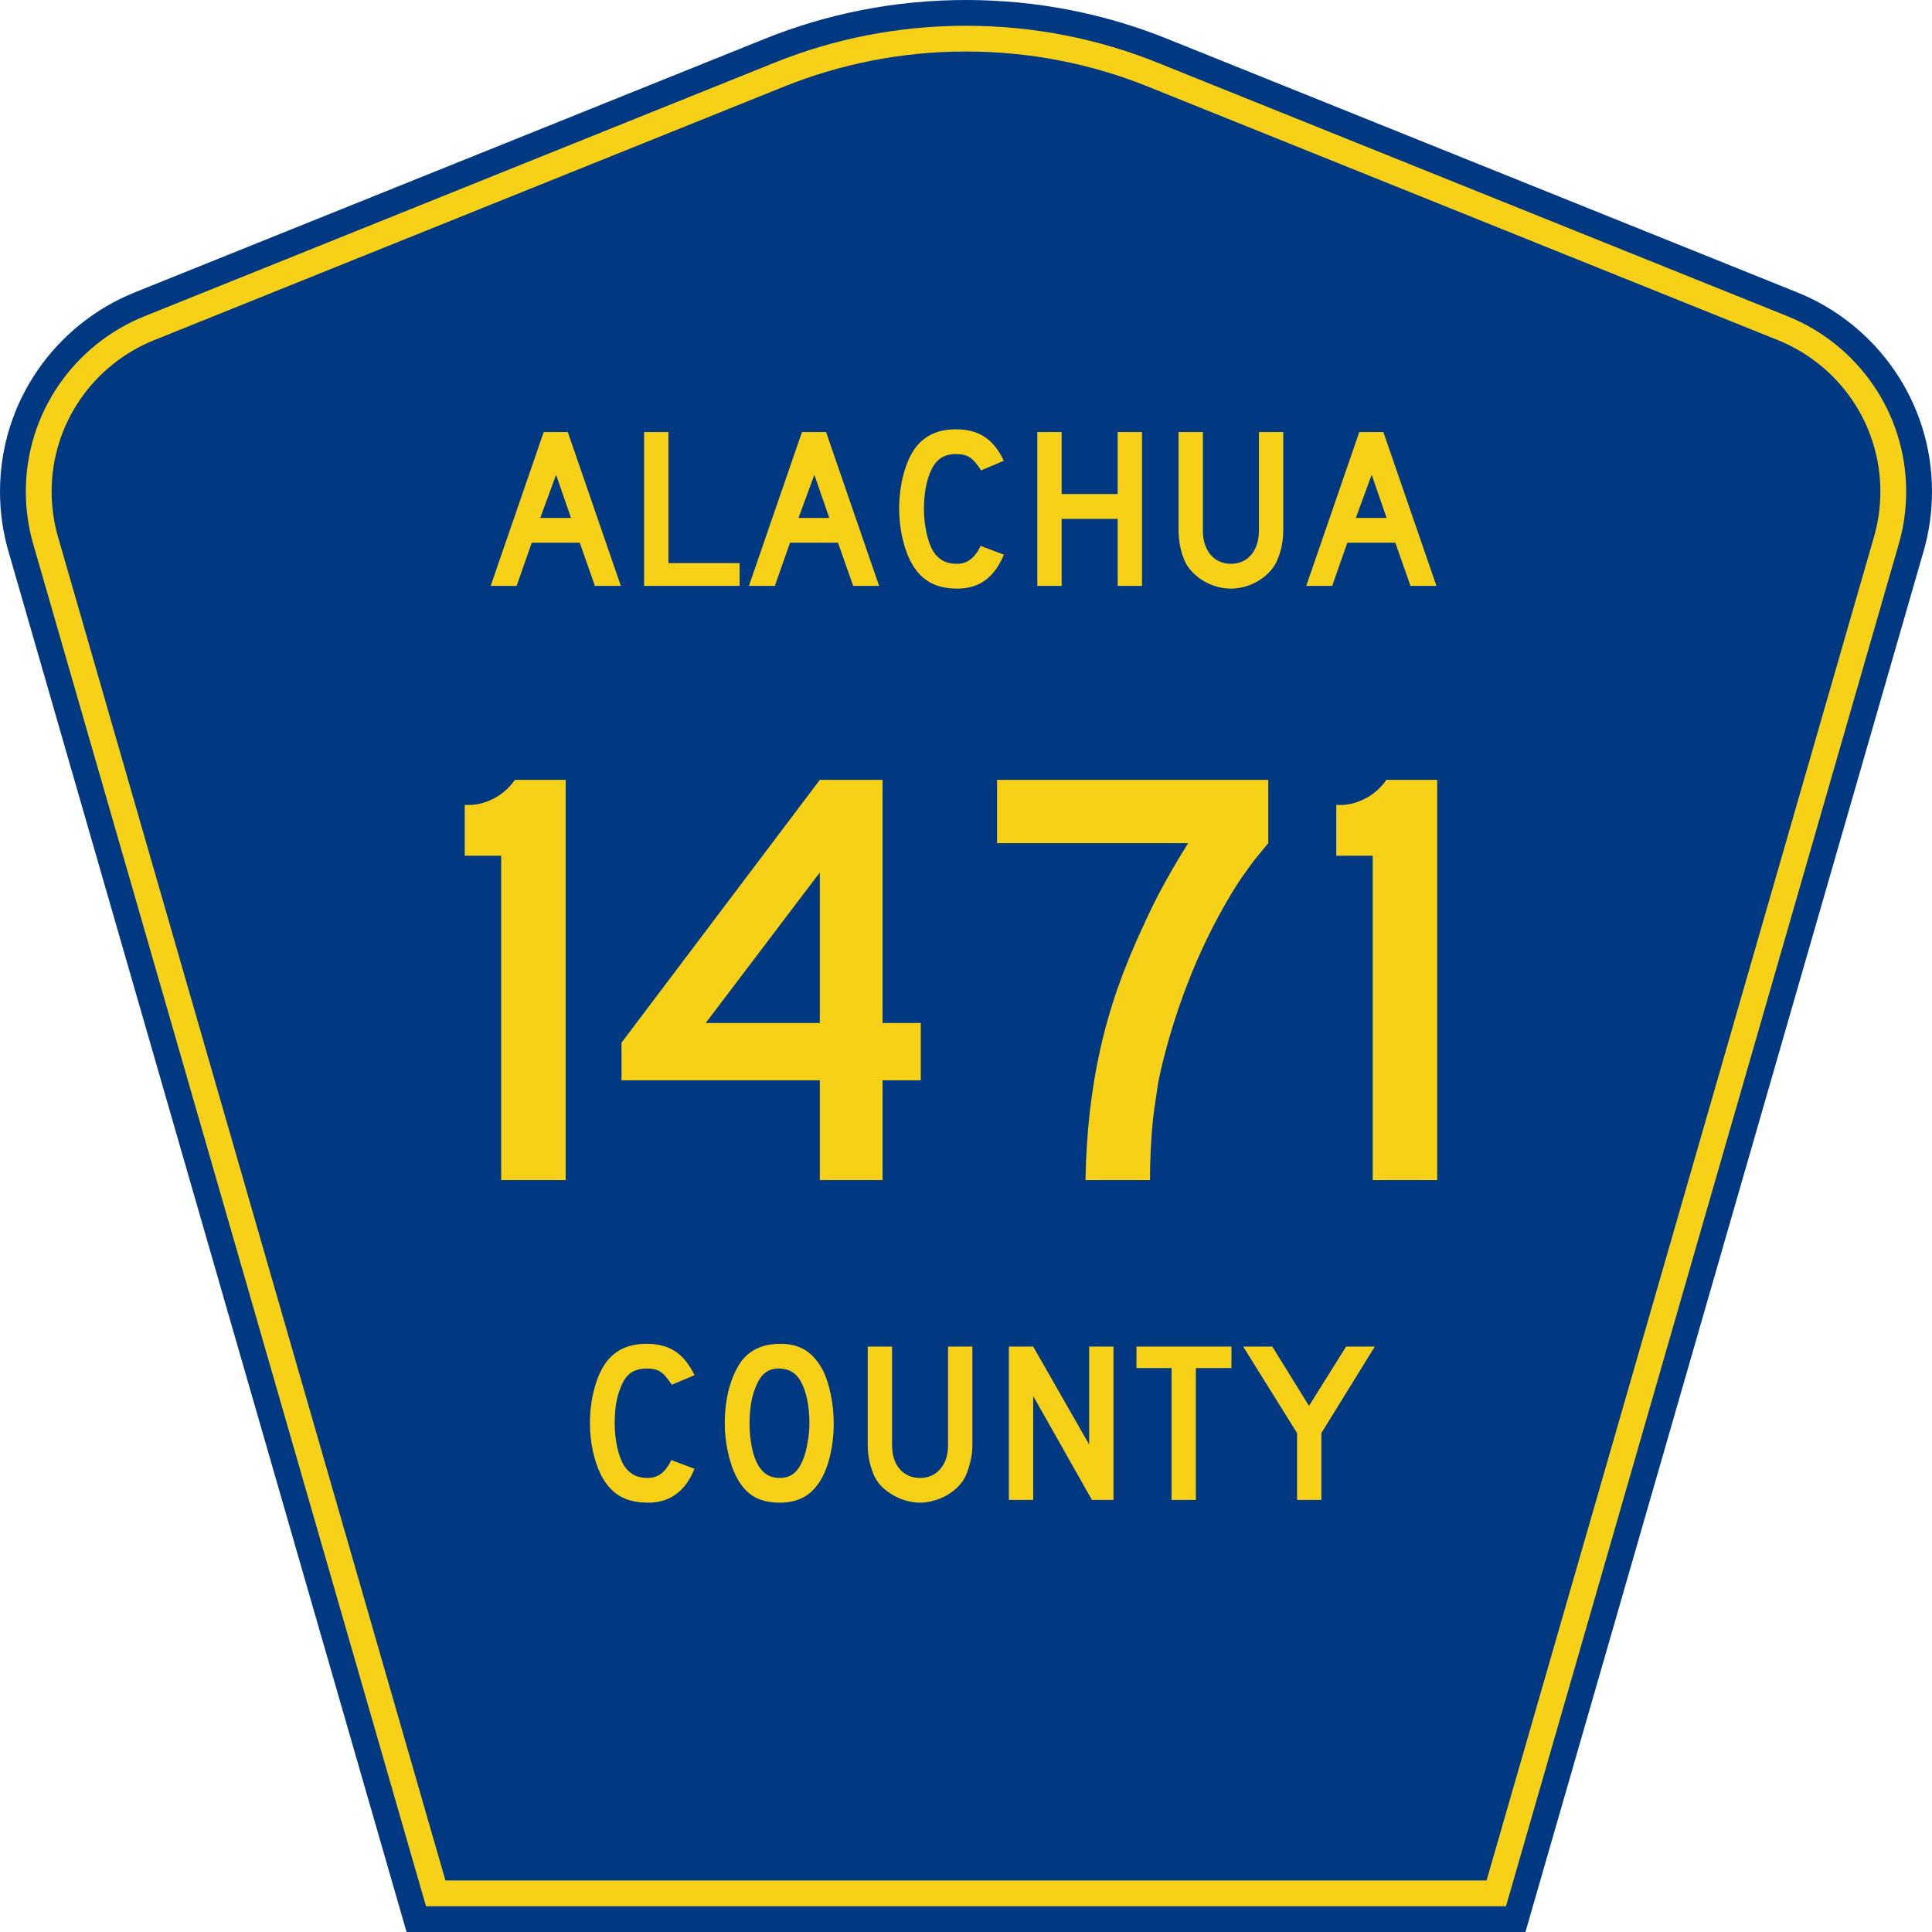
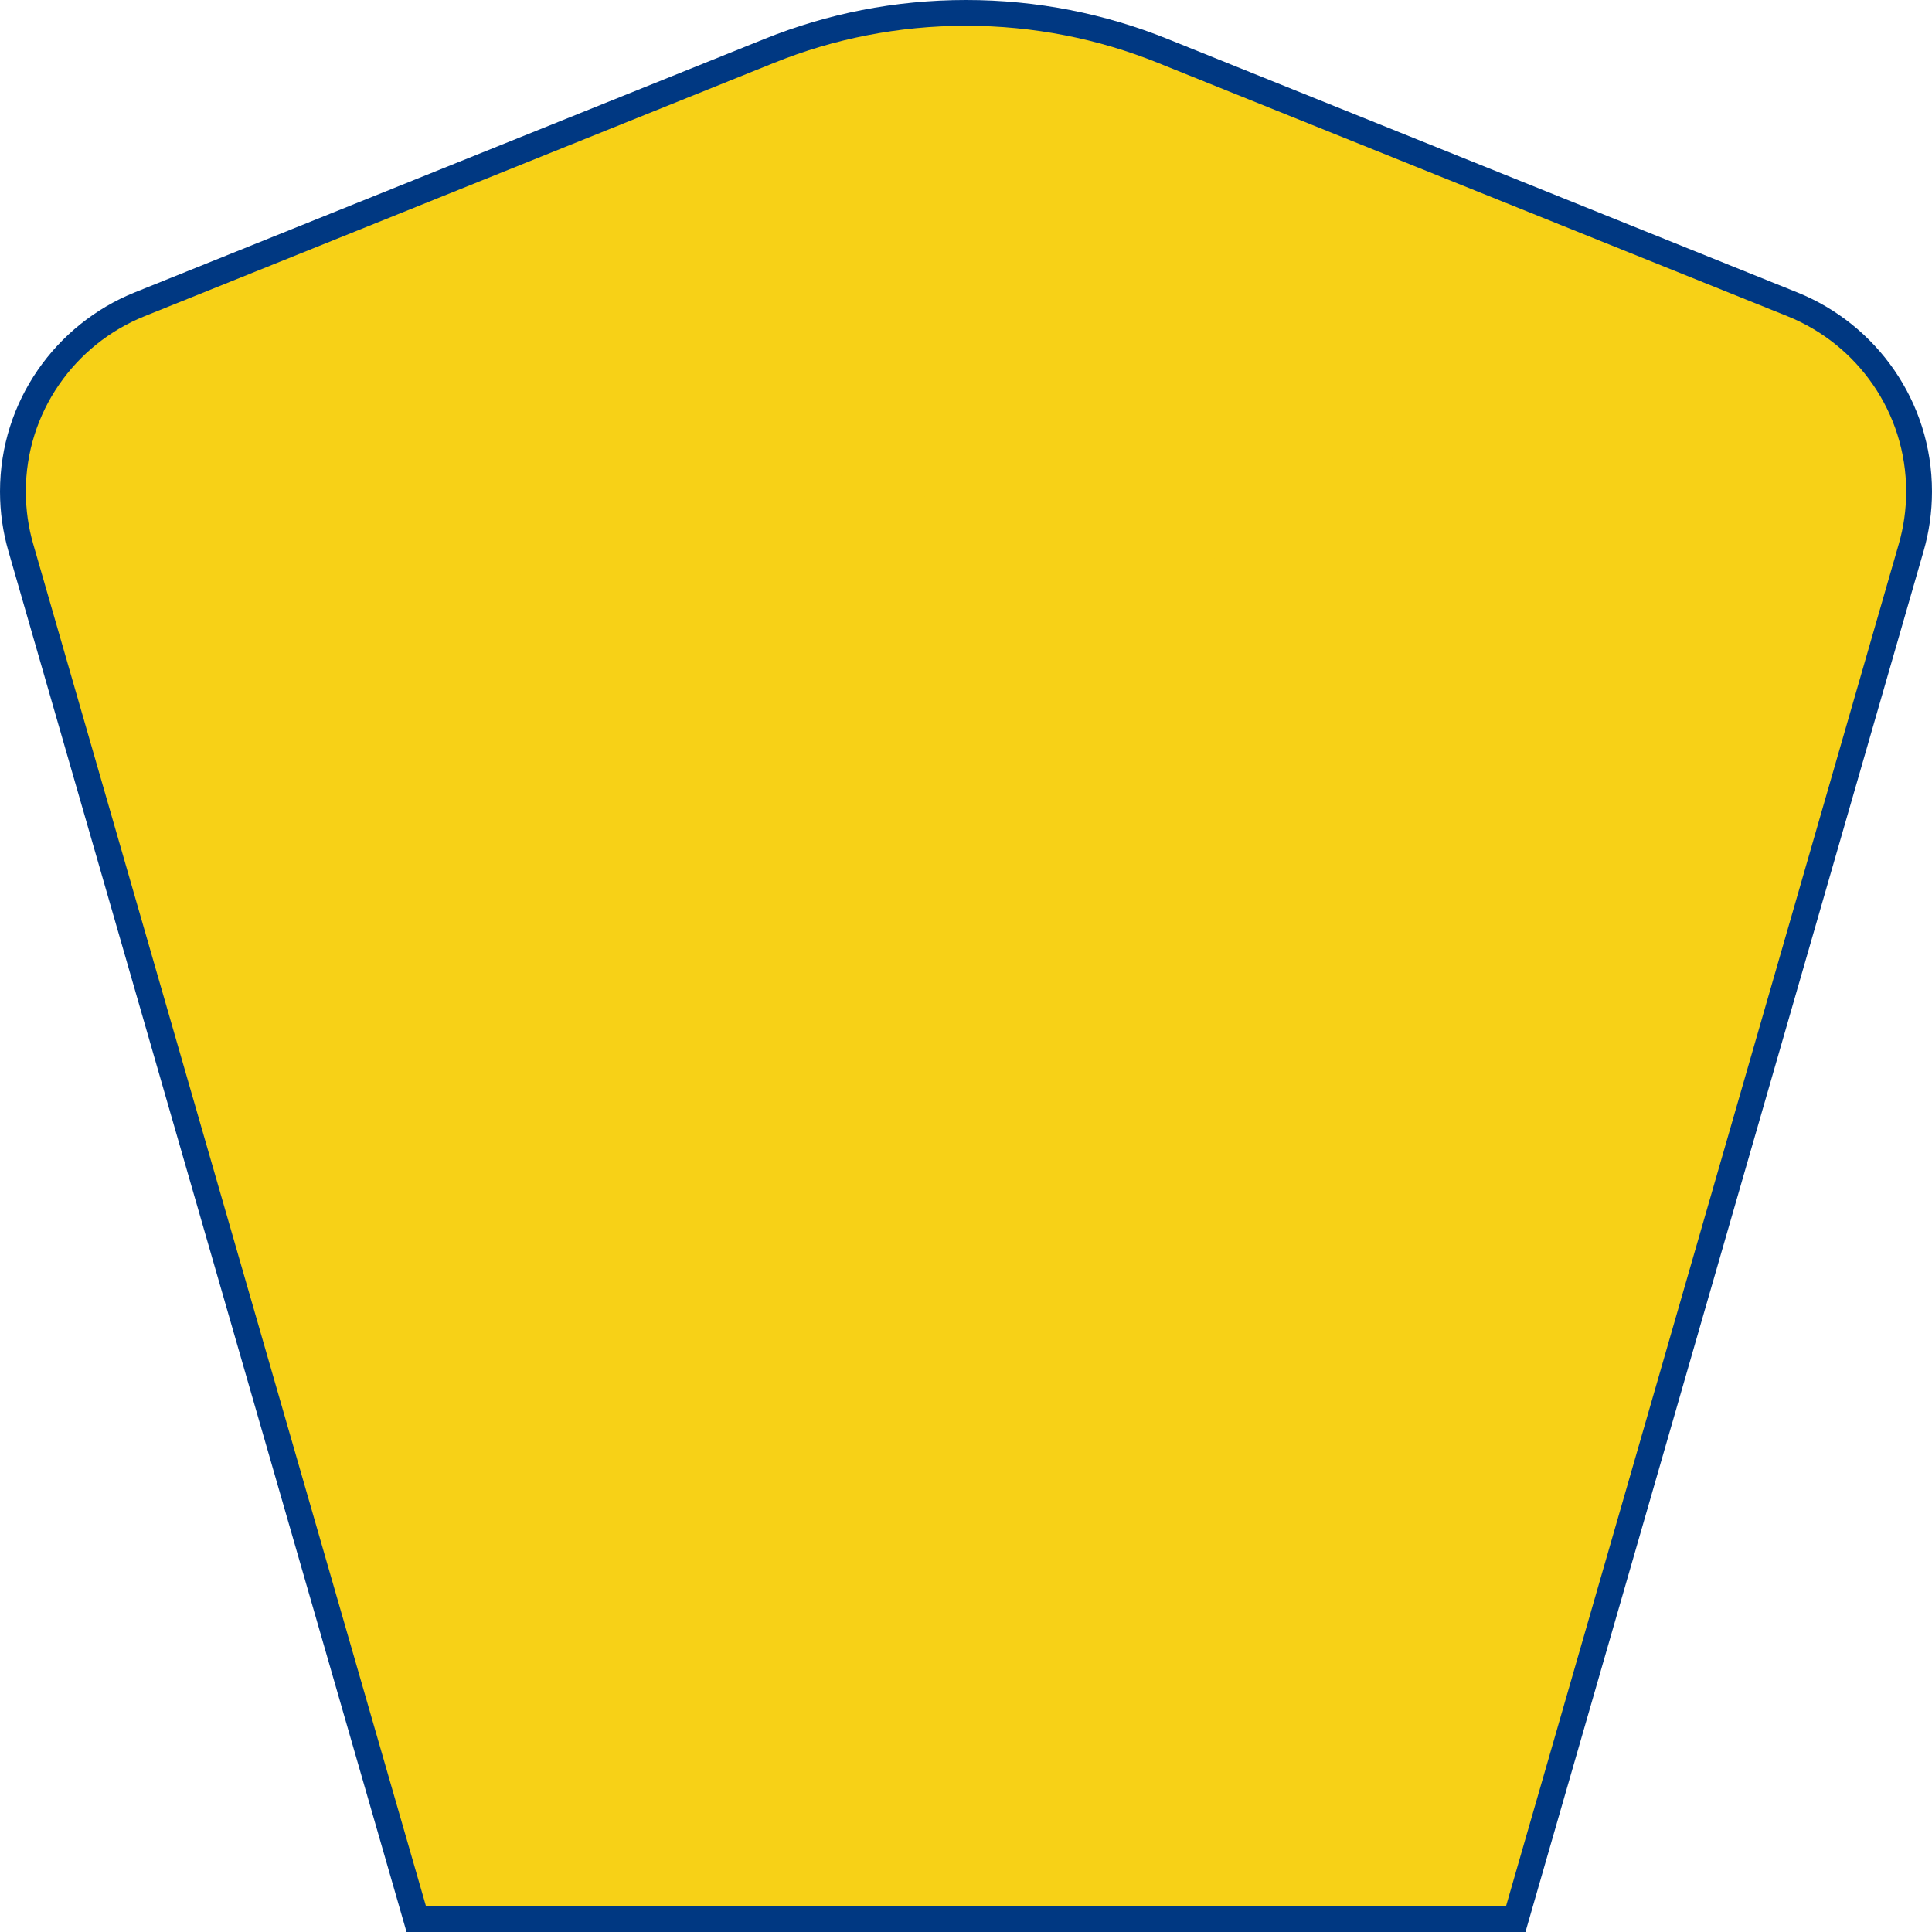
<svg xmlns="http://www.w3.org/2000/svg" xmlns:ns1="http://sodipodi.sourceforge.net/DTD/sodipodi-0.dtd" xmlns:ns2="http://www.inkscape.org/namespaces/inkscape" version="1.0" id="Layer_1" width="450" height="450" viewBox="0 0 448.949 450" overflow="visible" enable-background="new 0 0 448.949 450" xml:space="preserve" ns1:version="0.32" ns2:version="0.45.1" ns1:docname="Alachua County Road 1471 FL.svg" ns1:docbase="E:\" ns2:output_extension="org.inkscape.output.svg.inkscape">
  <defs id="defs52" />
  <ns1:namedview ns2:window-height="746" ns2:window-width="1024" ns2:pageshadow="2" ns2:pageopacity="0.0" borderopacity="1.0" bordercolor="#666666" pagecolor="#ffffff" id="base" ns2:zoom="1.78" ns2:cx="241.12702" ns2:cy="268.03942" ns2:window-x="0" ns2:window-y="0" ns2:current-layer="Layer_1" />
  <g id="g3" style="text-anchor:middle;text-align:center">
    <path clip-rule="evenodd" d="M 94.17,450 L 1.421,128.337 C 0.154,123.941 -0.525,119.296 -0.525,114.494 C -0.525,93.492 12.453,75.515 30.845,68.109 L 177.585,9.048 C 192.068,3.213 207.895,0 224.475,0 C 241.053,0 256.88,3.213 271.364,9.048 L 418.104,68.109 C 436.496,75.515 449.474,93.492 449.474,114.494 C 449.474,119.296 448.796,123.941 447.528,128.337 L 354.779,450 L 94.17,450 L 94.17,450 z " id="path5" style="fill:#003882;fill-rule:evenodd;text-anchor:middle;text-align:center" />
    <path clip-rule="evenodd" d="M 7.2,126.679 C 6.087,122.816 5.489,118.73 5.489,114.494 C 5.489,96.021 16.9,80.194 33.095,73.673 L 179.836,14.612 C 193.616,9.06 208.68,6 224.475,6 C 240.269,6 255.333,9.06 269.113,14.612 L 415.854,73.673 C 432.05,80.194 443.46,96.021 443.46,114.494 C 443.46,118.73 442.862,122.816 441.748,126.679 L 350.251,444 L 98.698,444 L 7.2,126.679 z " id="path7" style="fill:#f7d117;fill-rule:evenodd;text-anchor:middle;text-align:center" />
-     <path clip-rule="evenodd" d="M 11.503,114.494 C 11.503,98.549 21.348,84.874 35.346,79.237 L 182.087,20.175 C 195.164,14.907 209.465,12 224.475,12 C 239.484,12 253.786,14.907 266.862,20.175 L 413.603,79.237 C 427.601,84.874 437.446,98.549 437.446,114.494 C 437.446,118.164 436.928,121.691 435.969,125.021 L 345.723,438 L 103.226,438 L 12.98,125.021 C 12.021,121.692 11.503,118.164 11.503,114.494 z " id="path9" style="fill:#003882;fill-rule:evenodd;fill-opacity:1;text-anchor:middle;text-align:center" />
  </g>
-   <path style="font-size:53.37px;font-style:normal;font-variant:normal;font-weight:normal;font-stretch:normal;text-align:center;line-height:125%;writing-mode:lr-tb;text-anchor:middle;fill:#f7d117;fill-opacity:1;font-family:Roadgeek 2005 Series D" d="M 161.241,342.109 C 159.104,347.369 155.507,350 150.449,350 C 147.778,350 145.569,349.484 143.824,348.454 C 142.079,347.423 140.636,345.806 139.496,343.602 C 138.677,342.003 138.036,340.137 137.573,338.004 C 137.11,335.871 136.879,333.686 136.879,331.446 C 136.879,328.603 137.235,325.884 137.947,323.289 C 138.659,320.695 139.639,318.598 140.886,316.998 C 141.954,315.683 143.236,314.688 144.732,314.013 C 146.264,313.337 148.045,313 150.075,313 C 152.782,313 155.008,313.586 156.753,314.759 C 158.534,315.932 160.03,317.78 161.241,320.304 L 155.952,322.543 C 155.453,321.796 154.99,321.174 154.563,320.677 C 154.171,320.179 153.744,319.788 153.28,319.504 C 152.853,319.22 152.372,319.024 151.838,318.918 C 151.339,318.811 150.752,318.758 150.075,318.758 C 148.615,318.758 147.386,319.095 146.388,319.771 C 145.427,320.446 144.643,321.583 144.038,323.183 C 143.575,324.249 143.219,325.511 142.969,326.968 C 142.755,328.425 142.649,329.918 142.649,331.446 C 142.649,333.401 142.845,335.285 143.236,337.098 C 143.628,338.875 144.18,340.332 144.893,341.469 C 145.534,342.393 146.282,343.087 147.136,343.549 C 147.991,344.011 149.042,344.242 150.289,344.242 C 151.5,344.242 152.55,343.922 153.441,343.282 C 154.331,342.607 155.133,341.54 155.845,340.083 L 161.241,342.109 L 161.241,342.109 M 193.665,331.553 C 193.665,334.396 193.327,337.115 192.65,339.71 C 191.973,342.305 191.011,344.402 189.765,346.001 C 187.77,348.667 184.885,350 181.11,350 C 178.581,350 176.497,349.484 174.859,348.454 C 173.221,347.423 171.867,345.806 170.799,343.602 C 170.051,342.074 169.445,340.225 168.982,338.057 C 168.519,335.854 168.287,333.686 168.287,331.553 C 168.287,328.603 168.626,325.866 169.303,323.343 C 170.015,320.819 170.977,318.704 172.188,316.998 C 173.256,315.648 174.521,314.652 175.981,314.013 C 177.477,313.337 179.258,313 181.324,313 C 183.603,313 185.544,313.515 187.147,314.546 C 188.75,315.577 190.121,317.194 191.261,319.397 C 192.009,320.997 192.596,322.863 193.024,324.995 C 193.451,327.128 193.665,329.314 193.665,331.553 M 188.002,331.553 C 188.002,329.527 187.824,327.661 187.468,325.955 C 187.111,324.213 186.577,322.738 185.865,321.53 C 185.295,320.606 184.636,319.93 183.888,319.504 C 183.176,319.077 182.285,318.829 181.217,318.758 C 179.828,318.687 178.67,319.006 177.744,319.717 C 176.818,320.428 176.052,321.583 175.447,323.183 C 174.984,324.249 174.627,325.546 174.378,327.075 C 174.164,328.567 174.058,330.06 174.058,331.553 C 174.058,333.472 174.236,335.32 174.592,337.098 C 174.948,338.875 175.482,340.332 176.195,341.469 C 176.764,342.393 177.441,343.087 178.225,343.549 C 179.008,344.011 179.97,344.242 181.11,344.242 C 182.428,344.242 183.514,343.886 184.369,343.175 C 185.259,342.465 186.007,341.309 186.613,339.71 C 186.791,339.248 186.969,338.697 187.147,338.057 C 187.325,337.382 187.468,336.689 187.574,335.978 C 187.717,335.232 187.824,334.485 187.895,333.739 C 187.966,332.992 188.002,332.264 188.002,331.553 M 225.955,336.564 C 225.955,337.951 225.794,339.266 225.474,340.51 C 225.189,341.754 224.797,342.909 224.298,343.975 C 223.835,344.864 223.23,345.681 222.482,346.428 C 221.734,347.138 220.897,347.76 219.971,348.294 C 219.045,348.827 218.048,349.235 216.979,349.52 C 215.946,349.84 214.878,350 213.773,350 C 212.669,350 211.583,349.84 210.514,349.52 C 209.481,349.235 208.502,348.827 207.576,348.294 C 206.65,347.76 205.795,347.138 205.011,346.428 C 204.263,345.681 203.658,344.864 203.195,343.975 C 202.696,342.909 202.305,341.754 202.02,340.51 C 201.735,339.266 201.592,337.951 201.592,336.564 L 201.592,313.639 L 207.255,313.639 L 207.255,336.564 C 207.255,338.91 207.843,340.776 209.018,342.162 C 210.229,343.549 211.814,344.242 213.773,344.242 C 215.732,344.242 217.3,343.549 218.475,342.162 C 219.686,340.776 220.291,338.91 220.291,336.564 L 220.291,313.639 L 225.955,313.639 L 225.955,336.564 L 225.955,336.564 M 253.802,349.36 L 240.125,325.155 L 240.125,349.36 L 234.462,349.36 L 234.462,313.639 L 240.125,313.639 L 253.161,336.458 L 253.161,313.639 L 258.824,313.639 L 258.824,349.36 L 253.802,349.36 M 278.017,318.651 L 278.017,349.36 L 272.354,349.36 L 272.354,318.651 L 264.18,318.651 L 264.18,313.639 L 286.298,313.639 L 286.298,318.651 L 278.017,318.651 M 307.248,333.792 L 307.248,349.36 L 301.585,349.36 L 301.585,333.792 L 289.03,313.639 L 295.815,313.639 L 304.363,327.448 L 313.018,313.639 L 319.696,313.639 L 307.248,333.792" id="text1389" />
  <path style="font-size:53.47px;font-style:normal;font-weight:normal;text-align:center;text-anchor:middle;fill:#f7d117;fill-opacity:1;stroke:none;stroke-width:1px;stroke-linecap:butt;stroke-linejoin:miter;stroke-opacity:1;font-family:Roadgeek 2005 Series D" d="M 144.079,136.459 L 131.727,100.634 L 126.113,100.634 L 113.761,136.459 L 119.804,136.459 L 123.333,126.406 L 134.508,126.406 L 138.037,136.459 L 144.079,136.459 M 132.476,120.632 L 125.311,120.632 L 129,110.579 L 132.476,120.632 M 171.743,136.459 L 171.743,131.165 L 155.167,131.165 L 155.167,100.634 L 149.499,100.634 L 149.499,136.459 L 171.743,136.459 M 204.233,136.459 L 191.881,100.634 L 186.267,100.634 L 173.915,136.459 L 179.957,136.459 L 183.486,126.406 L 194.661,126.406 L 198.191,136.459 L 204.233,136.459 M 192.63,120.632 L 185.465,120.632 L 189.154,110.579 L 192.63,120.632 M 233.287,129.187 L 227.886,127.155 C 226.496,130.042 224.732,131.326 222.326,131.326 C 219.812,131.326 218.208,130.417 216.925,128.545 C 215.535,126.3 214.679,122.396 214.679,118.493 C 214.679,115.445 215.161,112.344 216.07,110.205 C 217.299,107.05 219.224,105.767 222.112,105.767 C 224.839,105.767 226.015,106.516 227.993,109.563 L 233.287,107.318 C 230.881,102.292 227.512,99.992 222.112,99.992 C 218.048,99.992 215.054,101.383 212.915,104.003 C 210.402,107.157 208.905,112.825 208.905,118.493 C 208.905,122.984 209.921,127.529 211.525,130.684 C 213.824,135.069 217.192,137.1 222.486,137.1 C 227.619,137.1 231.148,134.427 233.287,129.187 M 265.47,136.459 L 265.47,100.634 L 259.802,100.634 L 259.802,115.071 L 246.755,115.071 L 246.755,100.634 L 241.088,100.634 L 241.088,136.459 L 246.755,136.459 L 246.755,120.846 L 259.802,120.846 L 259.802,136.459 L 265.47,136.459 M 298.367,123.626 L 298.367,100.634 L 292.699,100.634 L 292.699,123.626 C 292.699,128.278 290.079,131.326 286.175,131.326 C 282.272,131.326 279.652,128.278 279.652,123.626 L 279.652,100.634 L 273.984,100.634 L 273.984,123.626 C 273.984,126.406 274.626,128.92 275.588,131.058 C 277.513,134.587 281.791,137.1 286.175,137.1 C 290.56,137.1 294.838,134.587 296.709,131.058 C 297.725,128.92 298.367,126.406 298.367,123.626 M 334.044,136.459 L 321.692,100.634 L 316.078,100.634 L 303.726,136.459 L 309.768,136.459 L 313.297,126.406 L 324.472,126.406 L 328.001,136.459 L 334.044,136.459 M 322.441,120.632 L 315.276,120.632 L 318.965,110.579 L 322.441,120.632" id="text2176" />
-   <path transform="scale(1,1)" style="font-size:139.138px;font-style:normal;font-weight:bold;text-align:center;text-anchor:middle;fill:#f7d117;fill-opacity:1;stroke:none;stroke-width:1px;stroke-linecap:butt;stroke-linejoin:miter;stroke-opacity:1;font-family:Roadgeek 2005 Series C" d="M 116.205,274.868 L 116.205,199.317 L 107.717,199.317 L 107.717,187.491 L 108.69,187.491 C 110.637,187.491 112.585,186.981 114.532,185.96 C 116.48,184.94 118.103,183.501 119.403,181.644 L 131.228,181.644 L 131.228,274.868 L 116.205,274.868 z M 205.035,251.634 L 205.035,274.868 L 190.428,274.868 L 190.428,251.634 L 144.234,251.634 L 144.234,242.865 L 190.428,181.644 L 205.035,181.644 L 205.035,238.275 L 213.943,238.275 L 213.943,251.634 L 205.035,251.634 z M 190.428,203.21 L 163.852,238.275 L 190.428,238.275 L 190.428,203.21 z M 294.879,196.395 C 294.044,197.415 293.278,198.342 292.582,199.177 C 291.886,200.012 291.236,200.847 290.633,201.682 C 290.03,202.517 289.404,203.398 288.756,204.325 C 288.108,205.252 287.412,206.319 286.667,207.525 C 282.494,214.389 278.948,221.625 276.026,229.231 C 273.105,236.837 270.854,244.397 269.275,251.91 C 268.997,253.857 268.72,255.735 268.443,257.544 C 268.165,259.353 267.956,261.162 267.816,262.971 C 267.676,264.78 267.56,266.635 267.468,268.537 C 267.376,270.44 267.33,272.55 267.33,274.868 L 252.303,274.868 C 252.396,269.487 252.721,264.293 253.278,259.285 C 253.834,254.277 254.645,249.362 255.711,244.538 C 256.776,239.715 258.144,234.914 259.814,230.137 C 261.485,225.361 263.479,220.514 265.797,215.596 C 267.374,212.072 269.09,208.64 270.946,205.3 C 272.801,201.959 274.564,198.991 276.234,196.395 L 231.709,196.395 L 231.709,181.644 L 294.879,181.644 L 294.879,196.395 L 294.879,196.395 z M 319.205,274.868 L 319.205,199.317 L 310.717,199.317 L 310.717,187.491 L 311.69,187.491 C 313.637,187.491 315.585,186.981 317.532,185.96 C 319.48,184.94 321.103,183.501 322.403,181.644 L 334.228,181.644 L 334.228,274.868 L 319.205,274.868 z " id="text2164" />
+   <path transform="scale(1,1)" style="font-size:139.138px;font-style:normal;font-weight:bold;text-align:center;text-anchor:middle;fill:#f7d117;fill-opacity:1;stroke:none;stroke-width:1px;stroke-linecap:butt;stroke-linejoin:miter;stroke-opacity:1;font-family:Roadgeek 2005 Series C" d="M 116.205,274.868 L 116.205,199.317 L 107.717,199.317 L 107.717,187.491 L 108.69,187.491 C 110.637,187.491 112.585,186.981 114.532,185.96 C 116.48,184.94 118.103,183.501 119.403,181.644 L 131.228,181.644 L 131.228,274.868 L 116.205,274.868 z M 205.035,251.634 L 205.035,274.868 L 190.428,274.868 L 190.428,251.634 L 144.234,251.634 L 144.234,242.865 L 190.428,181.644 L 205.035,181.644 L 205.035,238.275 L 213.943,238.275 L 213.943,251.634 L 205.035,251.634 z M 190.428,203.21 L 190.428,238.275 L 190.428,203.21 z M 294.879,196.395 C 294.044,197.415 293.278,198.342 292.582,199.177 C 291.886,200.012 291.236,200.847 290.633,201.682 C 290.03,202.517 289.404,203.398 288.756,204.325 C 288.108,205.252 287.412,206.319 286.667,207.525 C 282.494,214.389 278.948,221.625 276.026,229.231 C 273.105,236.837 270.854,244.397 269.275,251.91 C 268.997,253.857 268.72,255.735 268.443,257.544 C 268.165,259.353 267.956,261.162 267.816,262.971 C 267.676,264.78 267.56,266.635 267.468,268.537 C 267.376,270.44 267.33,272.55 267.33,274.868 L 252.303,274.868 C 252.396,269.487 252.721,264.293 253.278,259.285 C 253.834,254.277 254.645,249.362 255.711,244.538 C 256.776,239.715 258.144,234.914 259.814,230.137 C 261.485,225.361 263.479,220.514 265.797,215.596 C 267.374,212.072 269.09,208.64 270.946,205.3 C 272.801,201.959 274.564,198.991 276.234,196.395 L 231.709,196.395 L 231.709,181.644 L 294.879,181.644 L 294.879,196.395 L 294.879,196.395 z M 319.205,274.868 L 319.205,199.317 L 310.717,199.317 L 310.717,187.491 L 311.69,187.491 C 313.637,187.491 315.585,186.981 317.532,185.96 C 319.48,184.94 321.103,183.501 322.403,181.644 L 334.228,181.644 L 334.228,274.868 L 319.205,274.868 z " id="text2164" />
</svg>